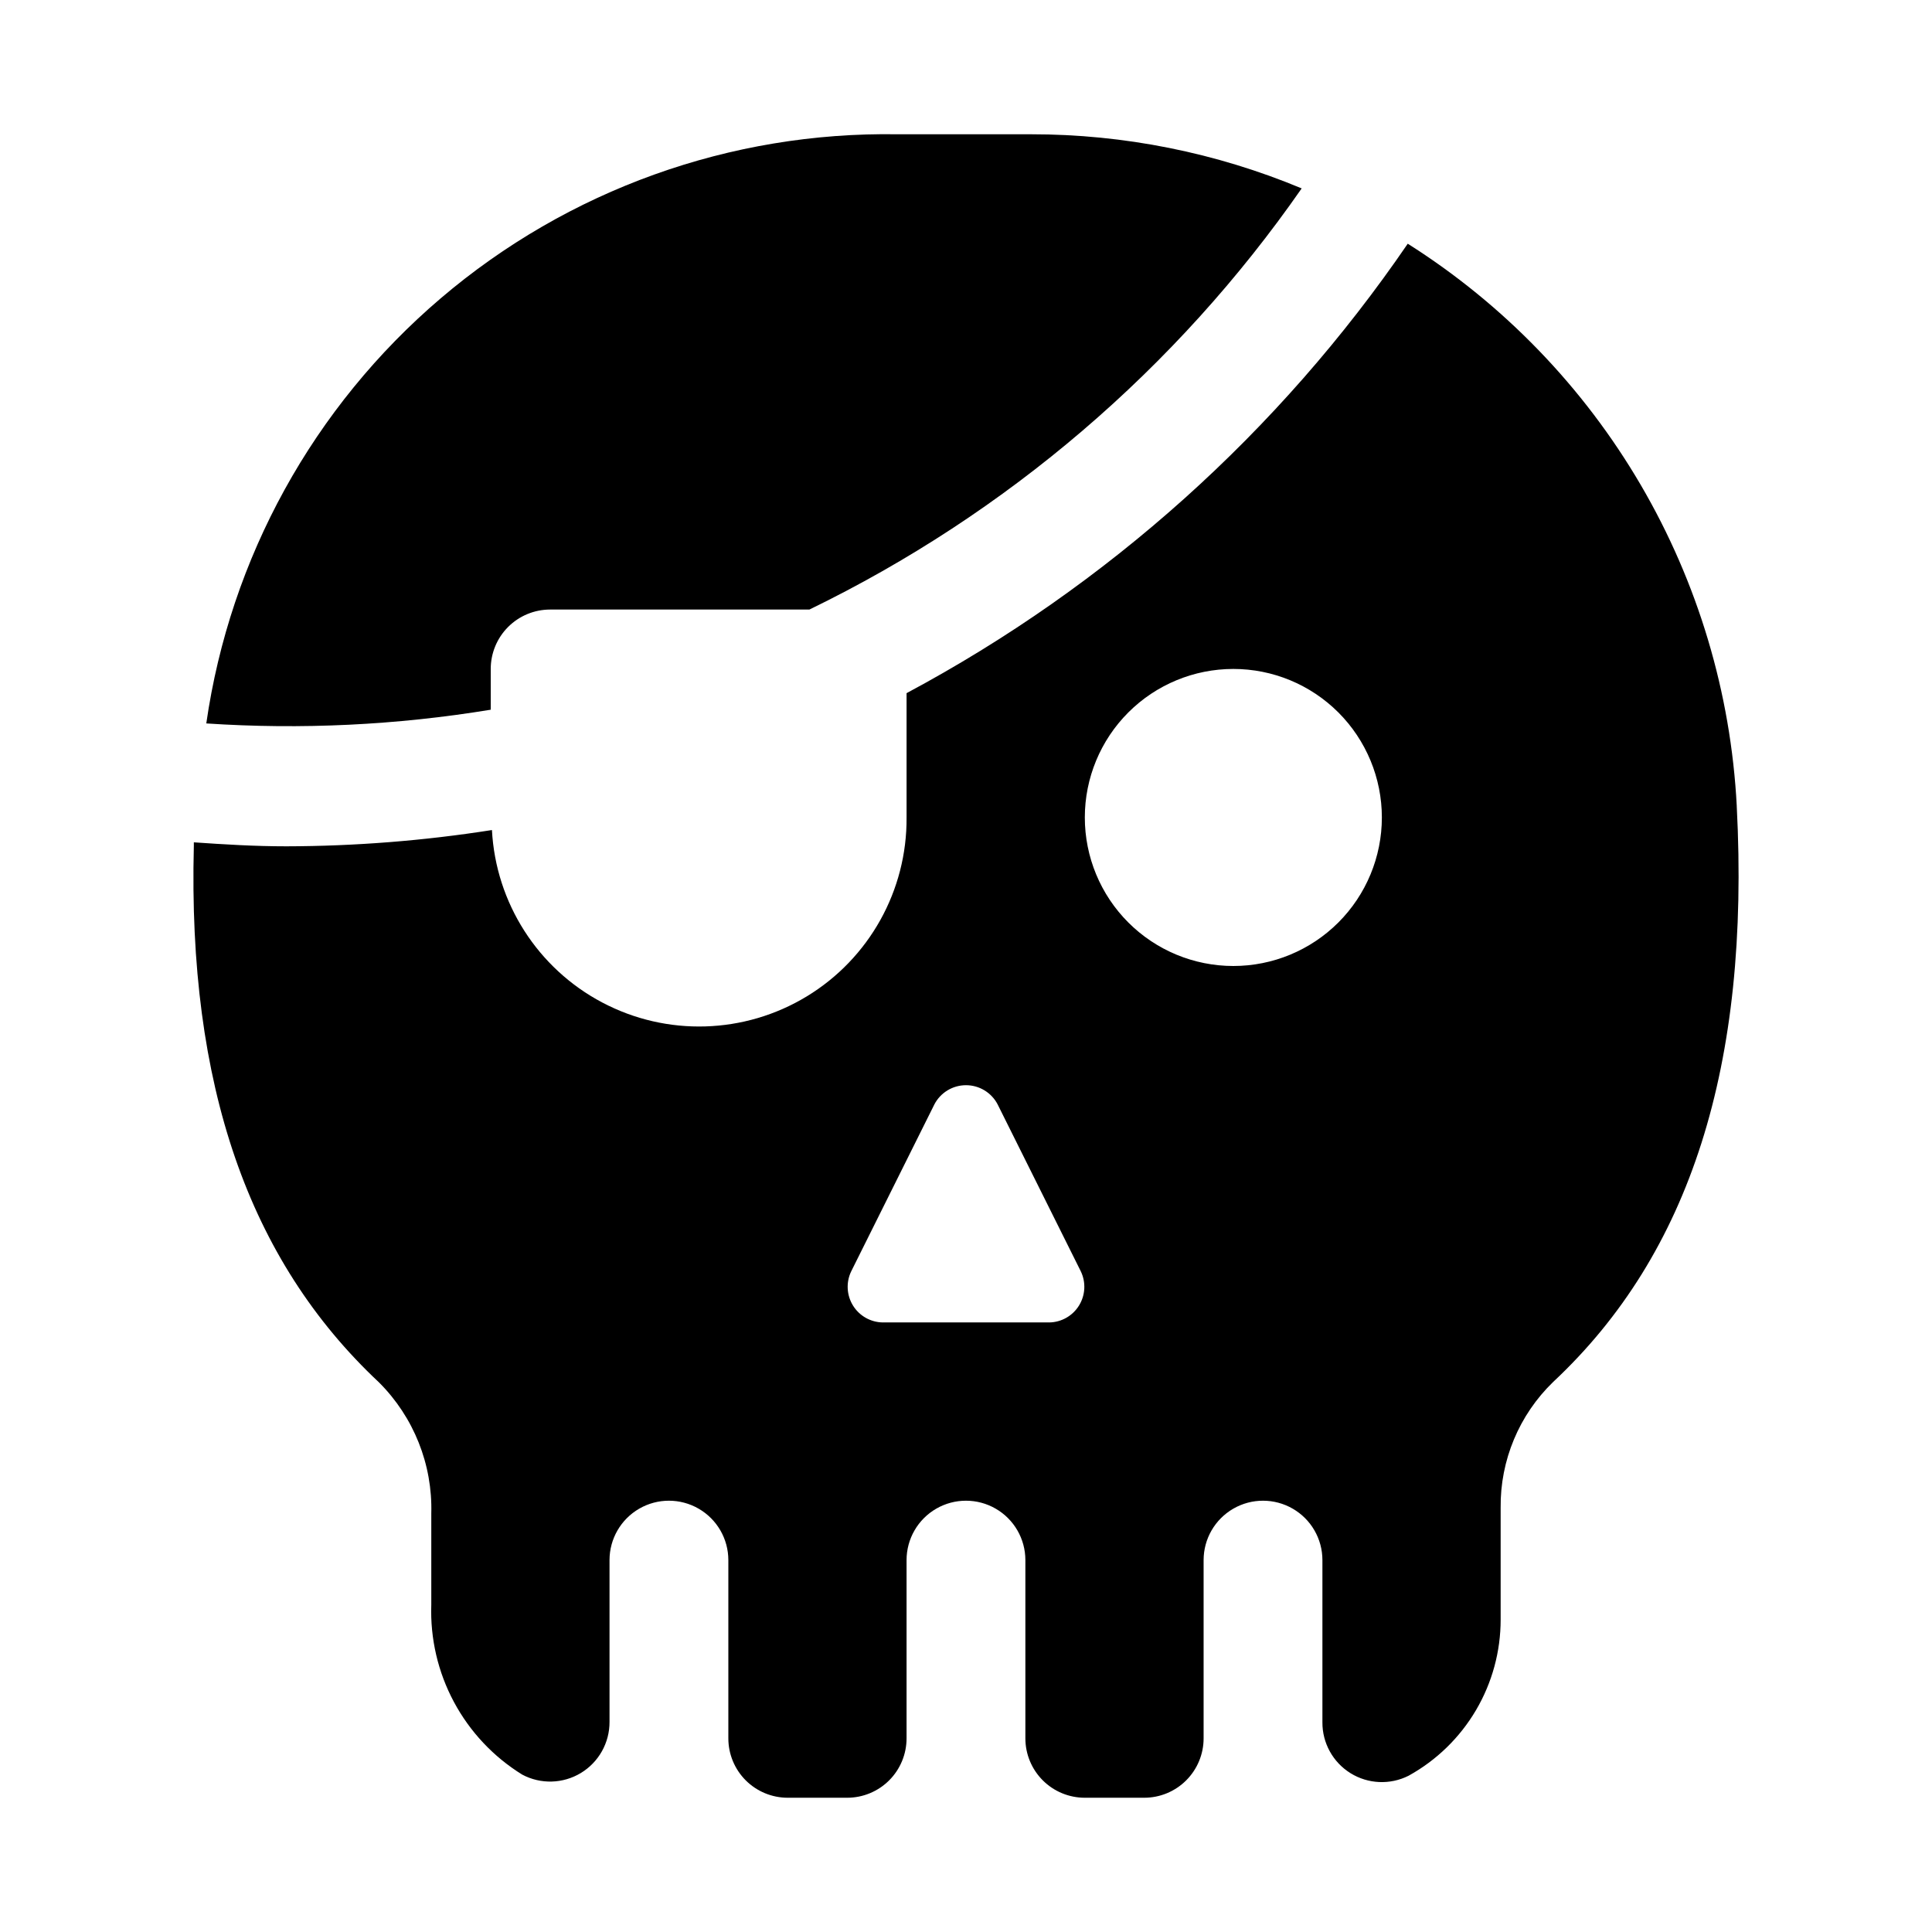
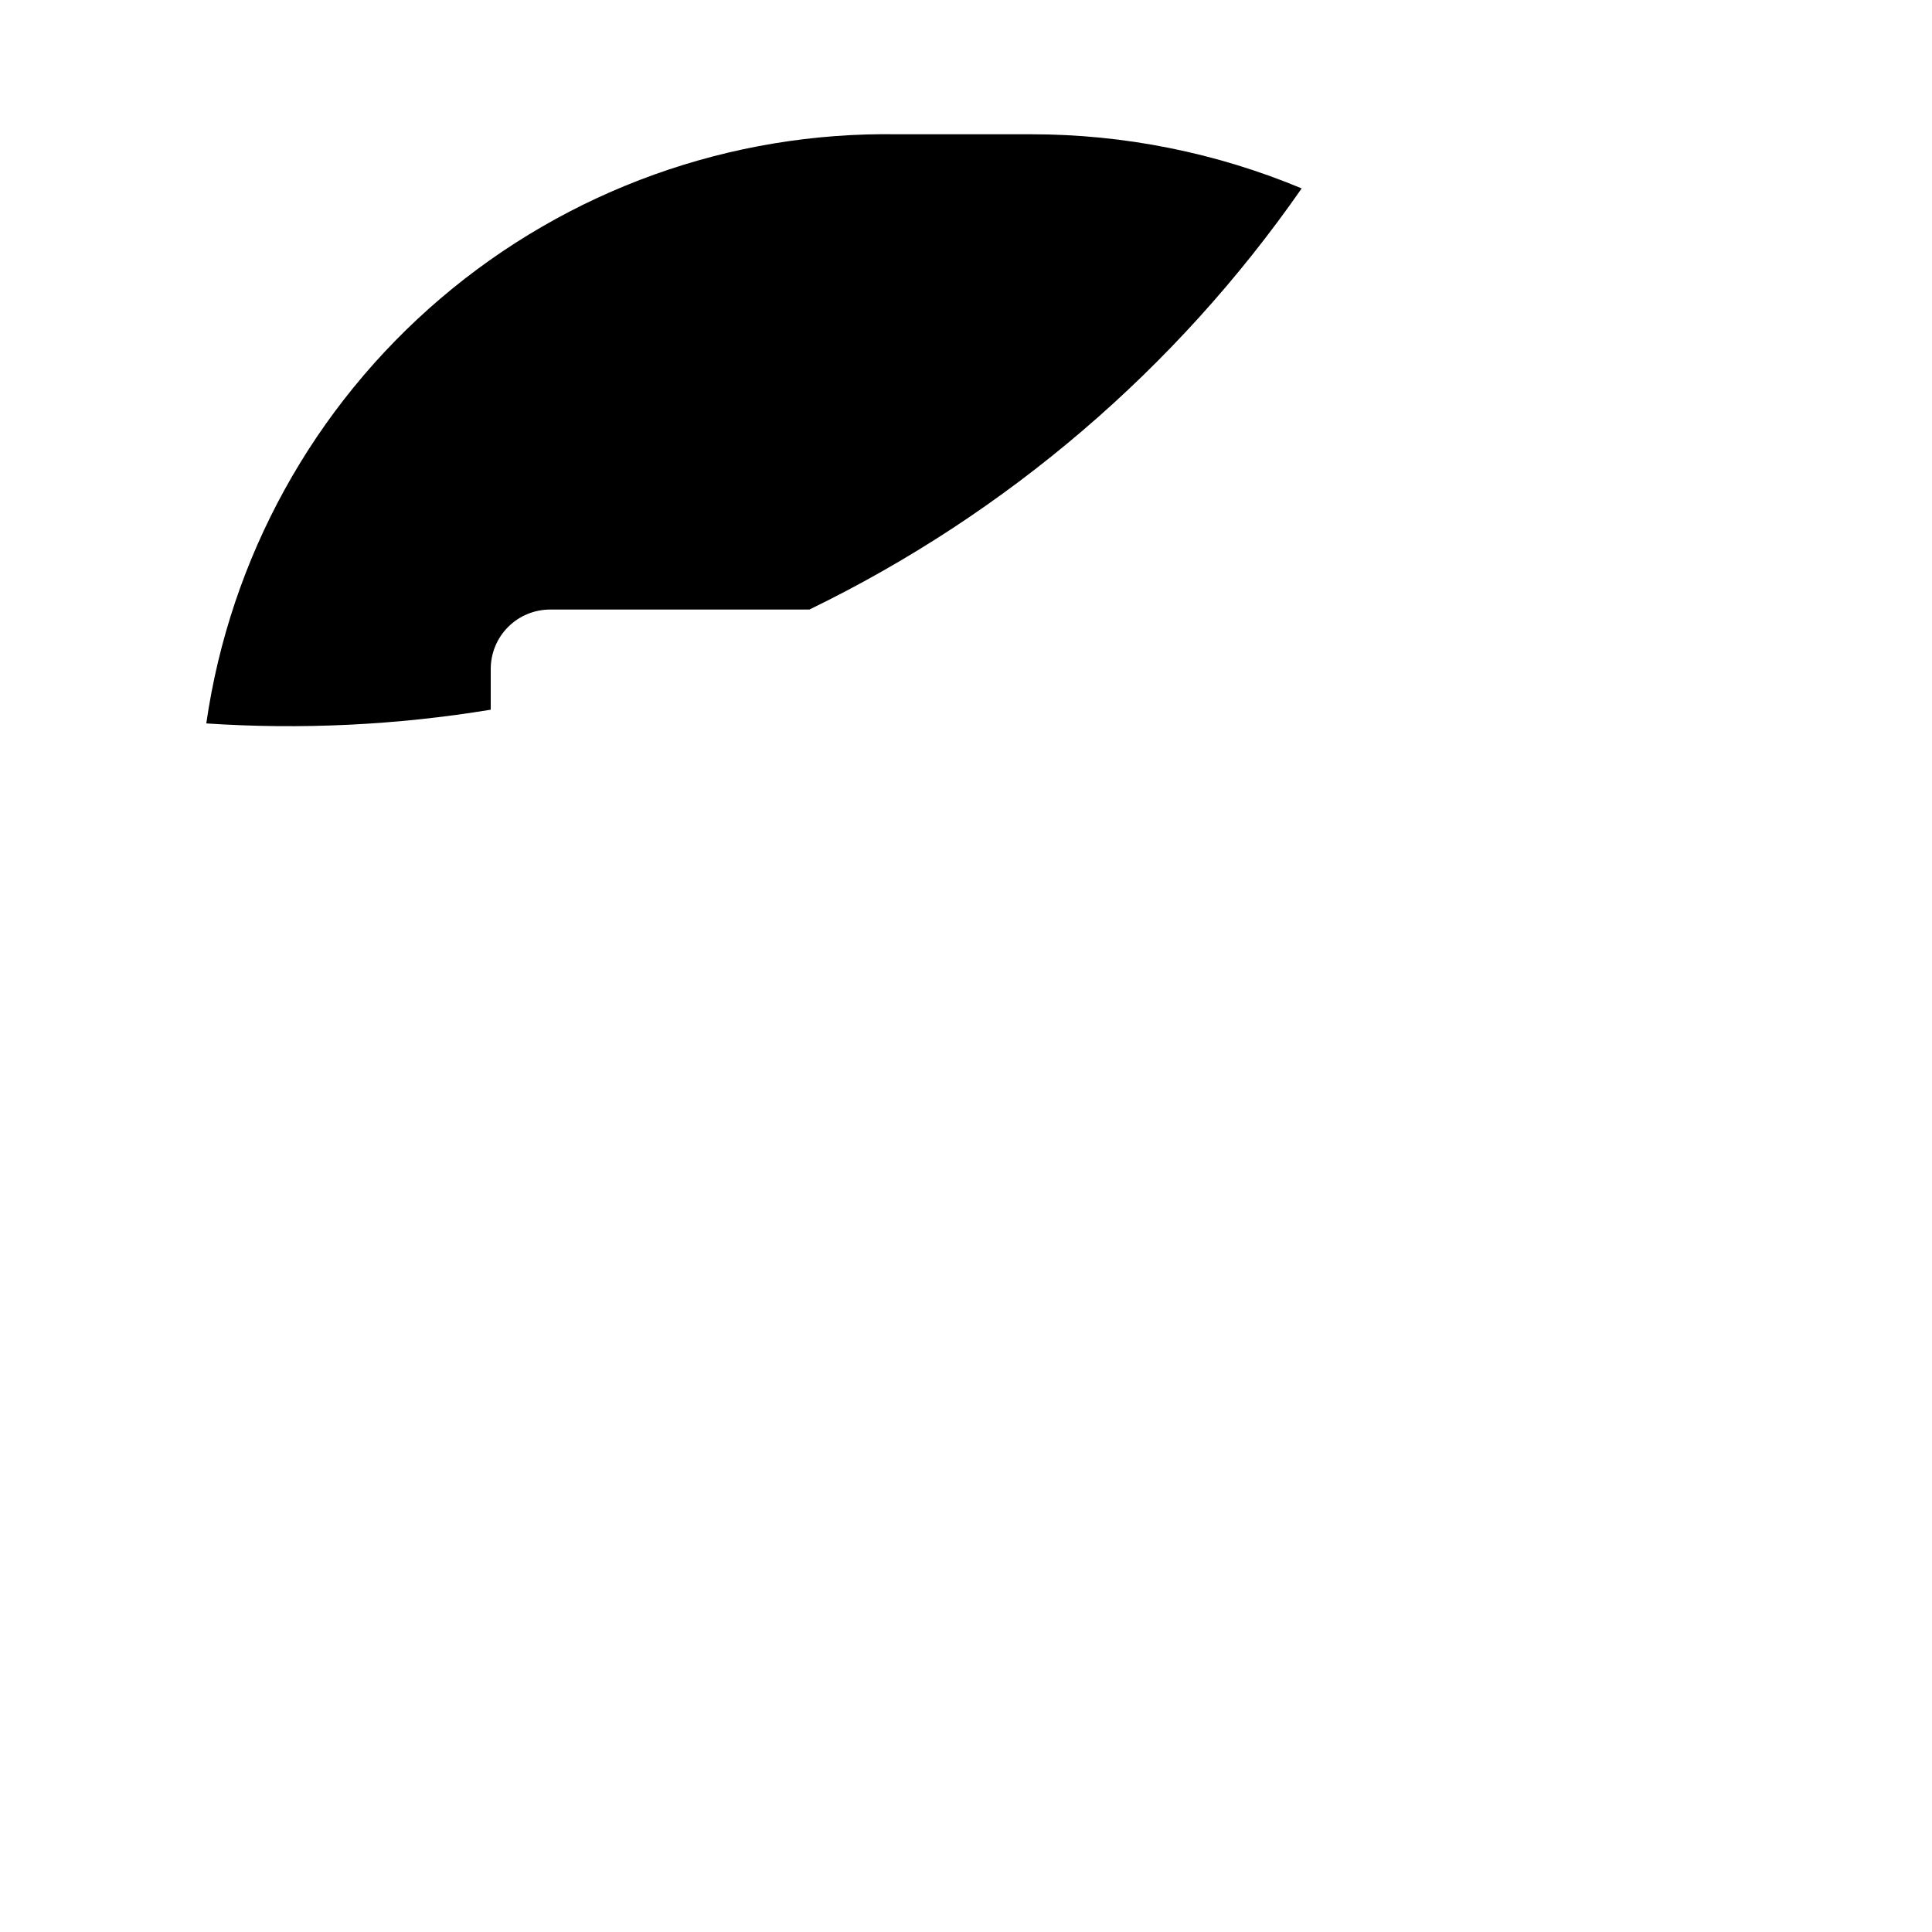
<svg xmlns="http://www.w3.org/2000/svg" fill="#000000" width="800px" height="800px" version="1.1" viewBox="144 144 512 512">
  <g>
    <path d="m274.05 332.08v-10.801c0-4.176 1.656-8.18 4.609-11.133s6.957-4.609 11.133-4.609h68.707c52.328-25.414 97.25-63.848 130.46-111.61-22.723-9.48-47.098-14.355-71.715-14.344h-35.359c-44.309-0.727-87.363 14.73-121.09 43.473-33.727 28.742-55.816 68.797-62.125 112.66 25.184 1.676 50.477 0.457 75.383-3.637z" />
-     <path d="m604.26 357.62c-1.559-30.004-10.289-59.195-25.457-85.129-15.172-25.934-36.344-47.848-61.734-63.906-34.055 49.801-79.613 90.656-132.82 119.11v32.949c0.145 19.344-9.887 37.34-26.418 47.391-16.527 10.047-37.121 10.672-54.227 1.637-17.105-9.031-28.207-26.387-29.234-45.703-18.02 2.832-36.23 4.273-54.473 4.312-8.469 0-16.531-0.504-24.527-1.055v0.898c-1.625 63.371 14.469 109.81 49.074 142.23 9.199 9.18 14.211 21.742 13.852 34.73v24.199c-0.305 8.961 1.766 17.848 5.996 25.75 4.234 7.906 10.48 14.551 18.109 19.262 4.894 2.602 10.793 2.434 15.535-0.434 4.742-2.871 7.625-8.02 7.594-13.562v-42.855c0-5.625 3-10.82 7.871-13.633s10.871-2.812 15.742 0c4.875 2.812 7.875 8.008 7.875 13.633v47.234c0 4.176 1.656 8.18 4.609 11.133 2.953 2.953 6.957 4.609 11.133 4.609h15.746c4.176 0 8.18-1.656 11.133-4.609 2.953-2.953 4.609-6.957 4.609-11.133v-47.234c0-5.625 3-10.82 7.871-13.633s10.875-2.812 15.746 0 7.871 8.008 7.871 13.633v47.234c0 4.176 1.66 8.18 4.613 11.133 2.949 2.953 6.957 4.609 11.133 4.609h15.742c4.176 0 8.18-1.656 11.133-4.609 2.953-2.953 4.613-6.957 4.613-11.133v-47.234c0-5.625 3-10.82 7.871-13.633s10.871-2.812 15.742 0 7.871 8.008 7.871 13.633v42.969c-0.039 5.488 2.781 10.602 7.445 13.496 4.668 2.894 10.5 3.148 15.402 0.672 7.394-4.086 13.559-10.082 17.848-17.363s6.547-15.578 6.539-24.027v-29.598c-0.148-12.57 4.891-24.645 13.934-33.379 36.352-34.008 52.191-83.934 48.633-152.59zm-182.22 136.84h-44.082c-3.227-0.043-6.211-1.73-7.906-4.477-1.699-2.746-1.875-6.172-0.469-9.078l22.043-44.242-0.004 0.004c1.629-3.121 4.856-5.078 8.379-5.078 3.519 0 6.746 1.957 8.375 5.078l22.043 44.242-0.004-0.004c1.406 2.906 1.23 6.332-0.469 9.078-1.695 2.746-4.676 4.434-7.906 4.477zm48.805-94.465 0.004 0.004c-10.441 0-20.453-4.148-27.832-11.531-7.383-7.379-11.527-17.391-11.527-27.832 0-10.438 4.144-20.449 11.527-27.832 7.379-7.379 17.391-11.527 27.832-11.527 10.438 0 20.449 4.148 27.832 11.527 7.379 7.383 11.527 17.395 11.527 27.832 0 10.441-4.148 20.453-11.527 27.832-7.383 7.383-17.395 11.531-27.832 11.531z" />
  </g>
</svg>